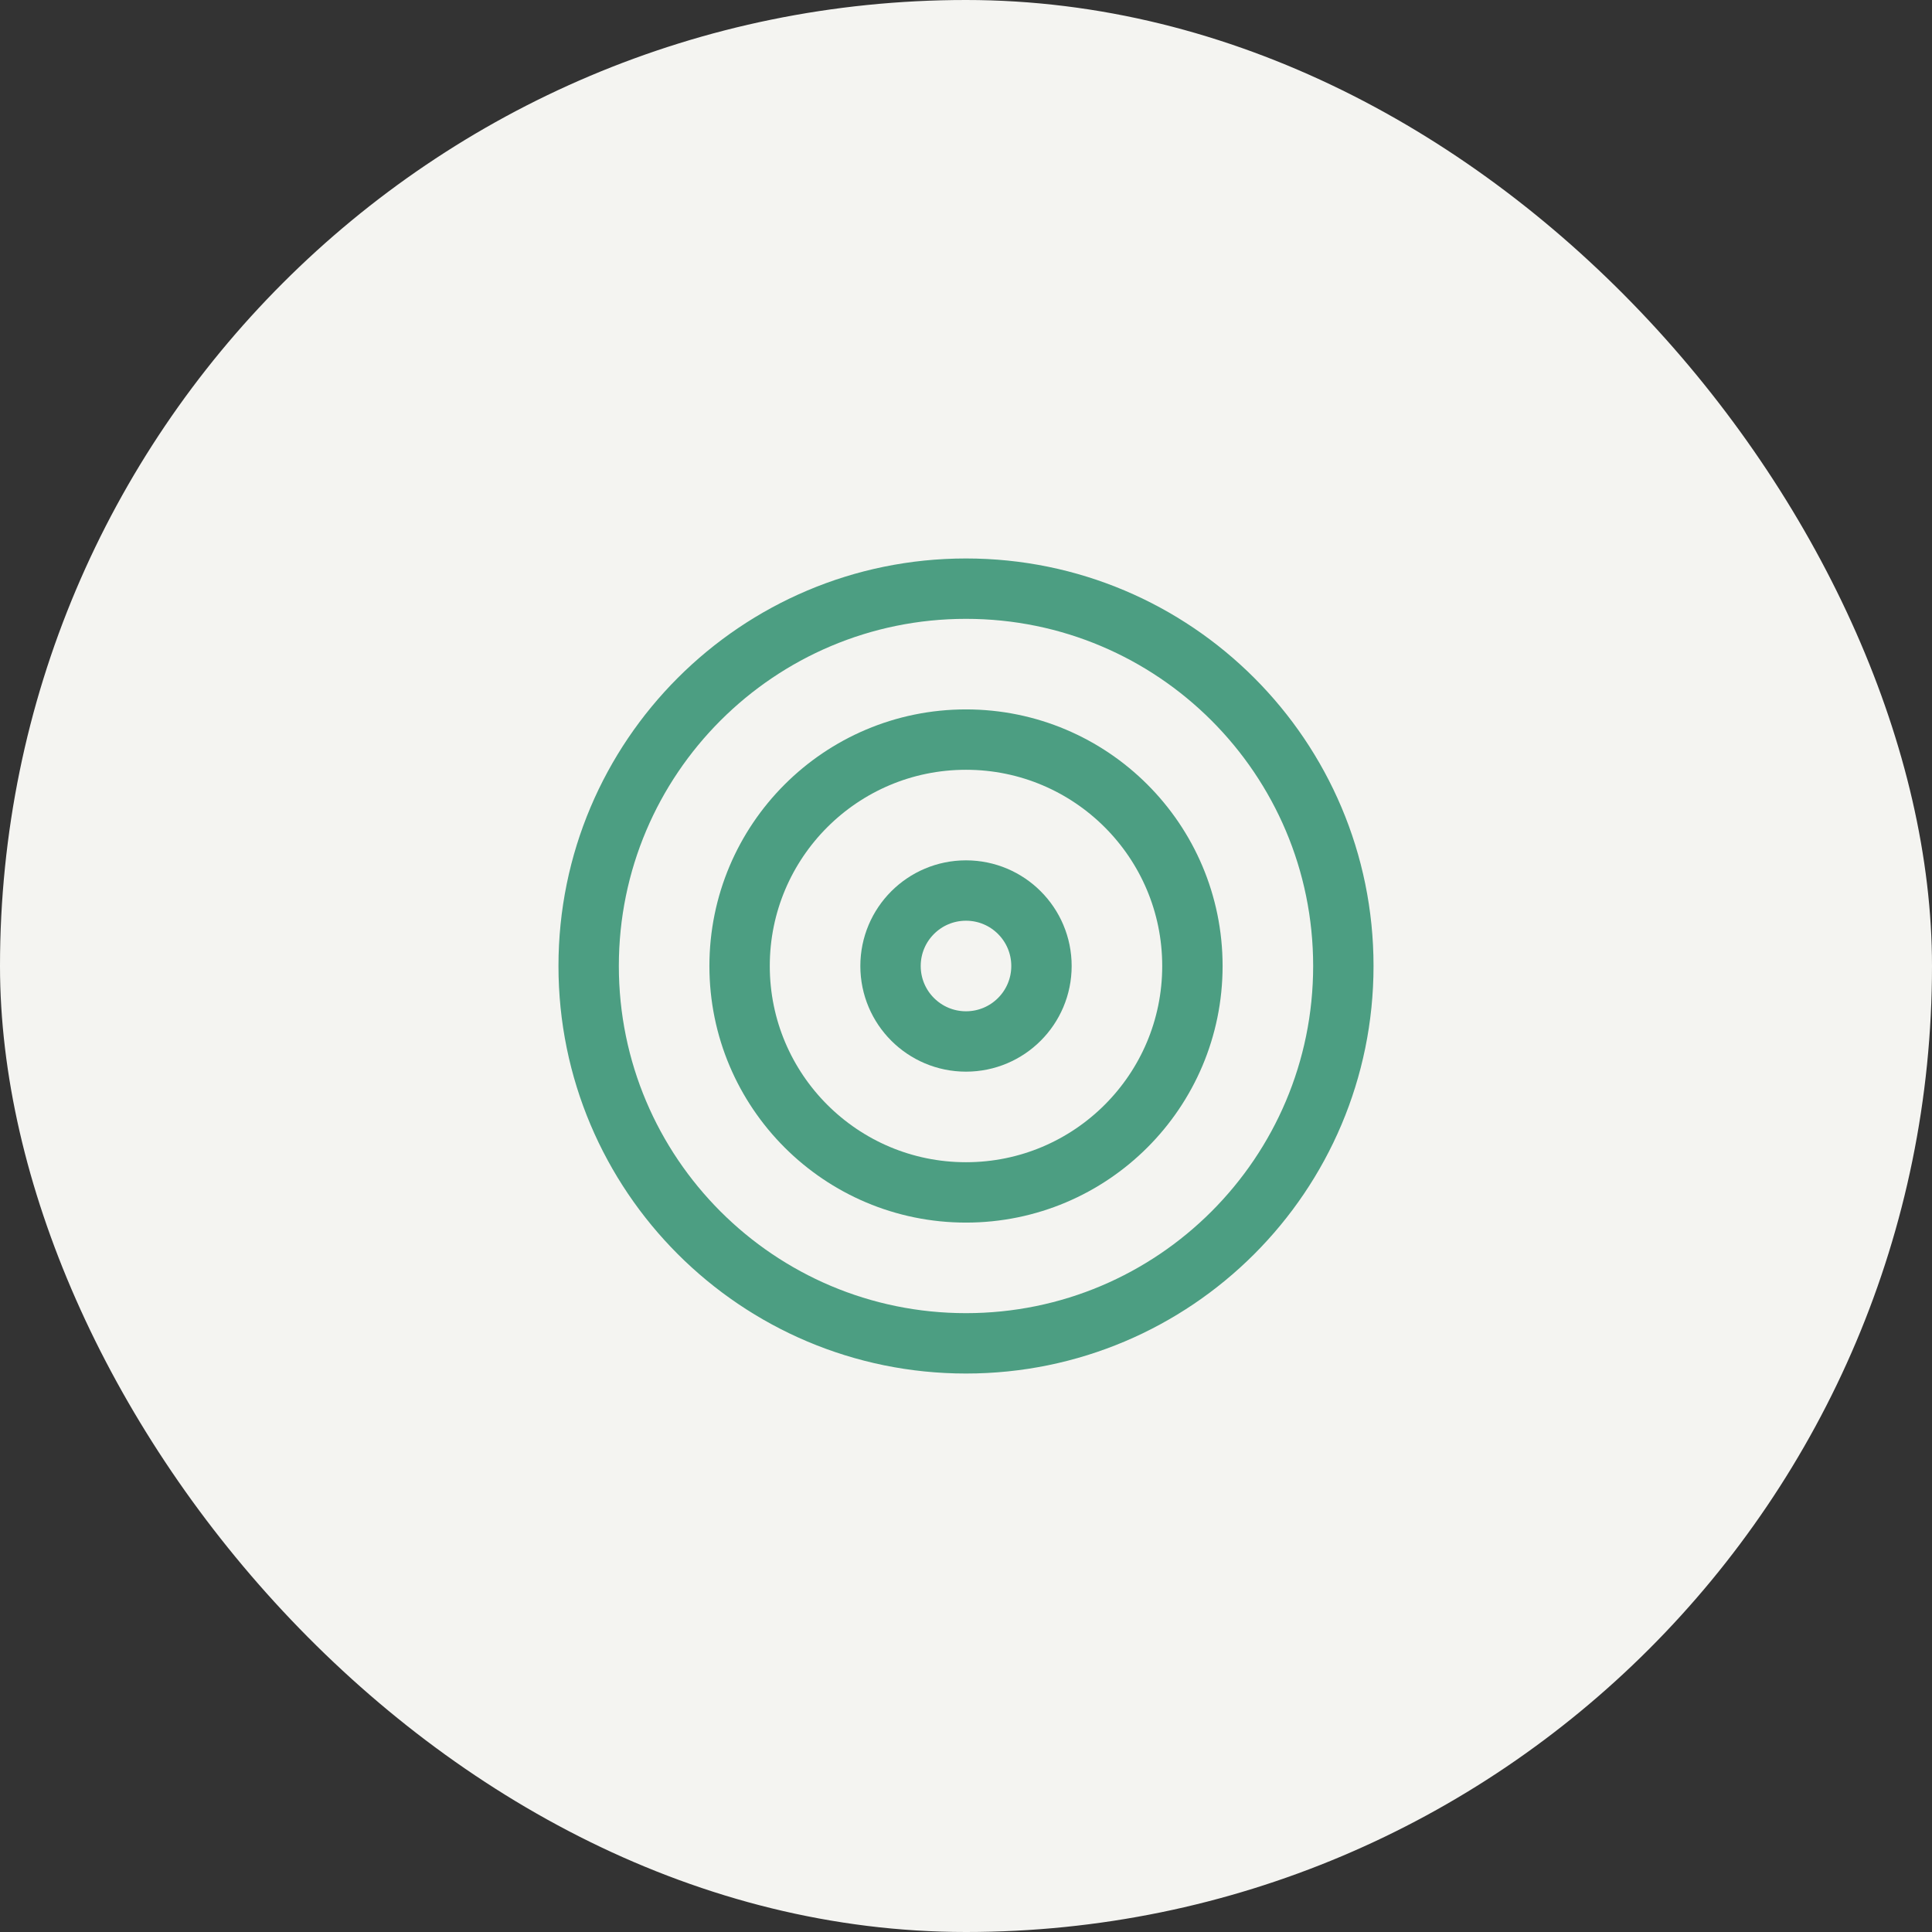
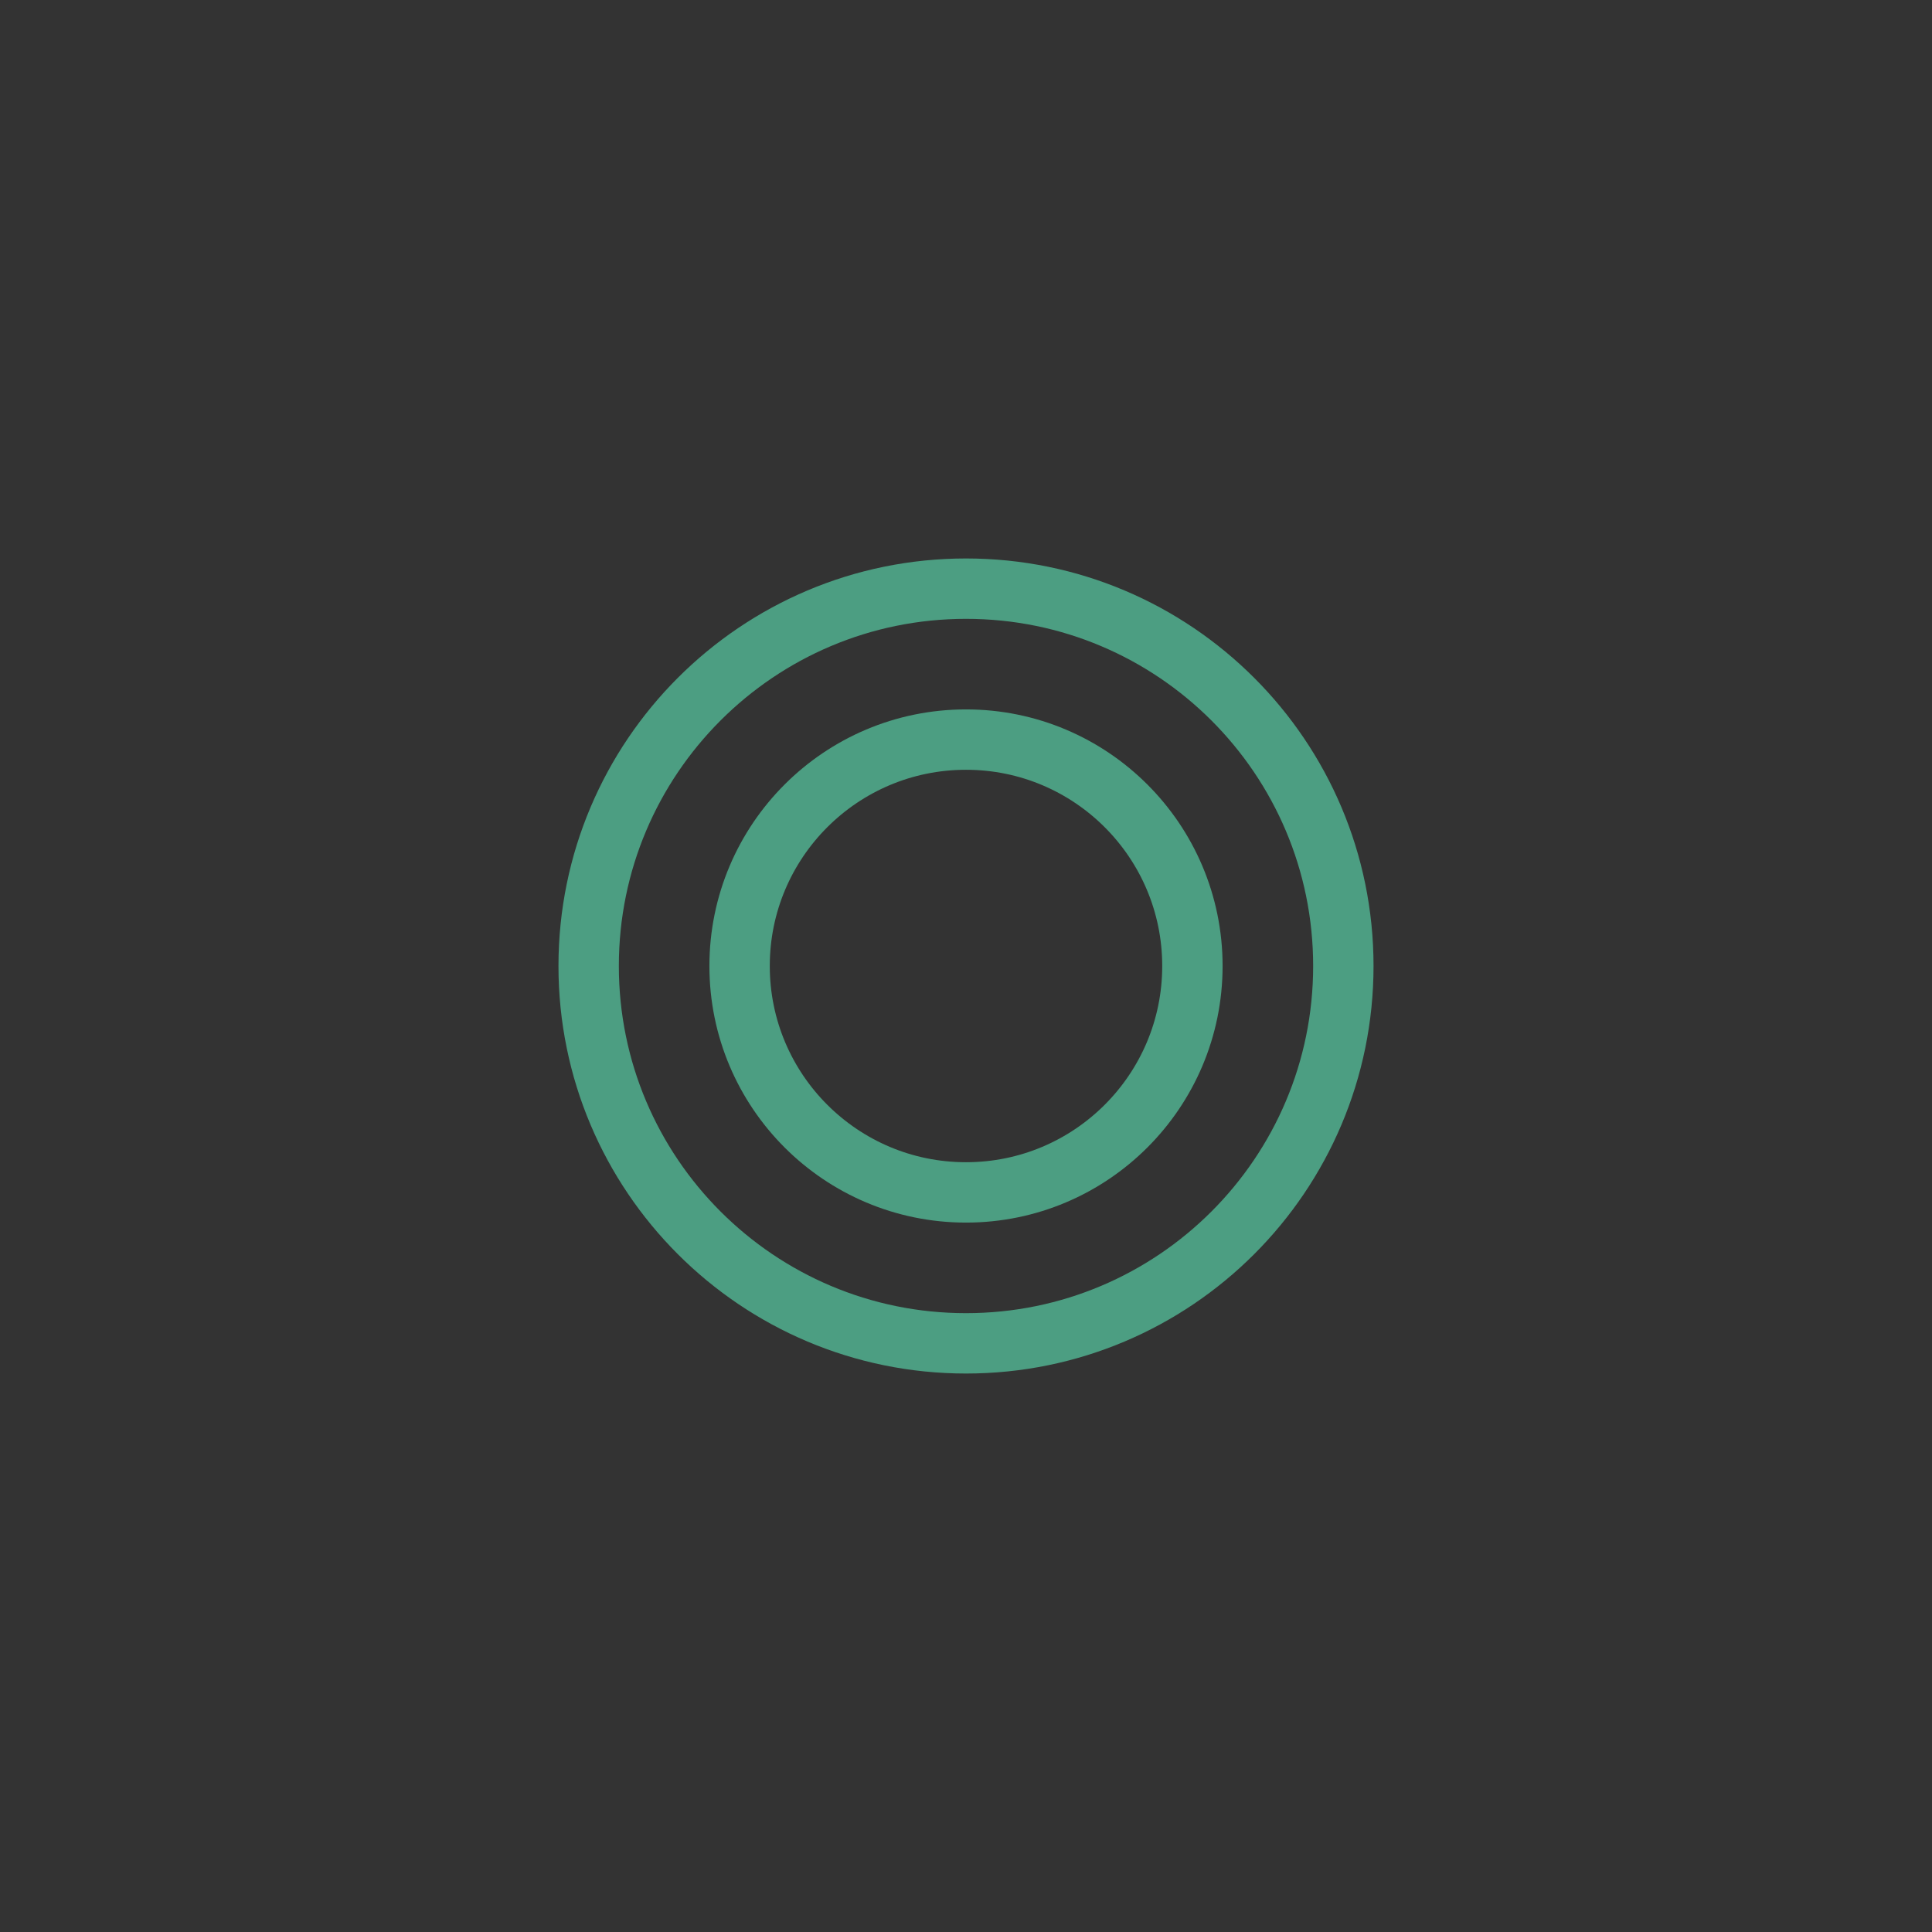
<svg xmlns="http://www.w3.org/2000/svg" width="64" height="64" viewBox="0 0 64 64" fill="none">
  <rect x="0" y="0" width="64" height="64" fill="#333333" stroke="none" />
-   <rect width="64" height="64" rx="32" fill="#F4F4F1" />
  <path d="M32 44.5C38.904 44.5 44.5 38.904 44.5 32C44.5 25.096 38.904 19.5 32 19.5C25.096 19.5 19.5 25.096 19.5 32C19.5 38.904 25.096 44.5 32 44.5Z" stroke="#4C9E82" stroke-width="2" stroke-linecap="round" stroke-linejoin="round" />
  <path d="M32 39.5C36.142 39.5 39.5 36.142 39.5 32C39.5 27.858 36.142 24.5 32 24.5C27.858 24.5 24.5 27.858 24.5 32C24.5 36.142 27.858 39.5 32 39.5Z" stroke="#4C9E82" stroke-width="2" stroke-linecap="round" stroke-linejoin="round" />
-   <path d="M32 34.5C33.381 34.5 34.5 33.381 34.5 32C34.5 30.619 33.381 29.5 32 29.5C30.619 29.5 29.5 30.619 29.5 32C29.5 33.381 30.619 34.5 32 34.5Z" stroke="#4C9E82" stroke-width="2" stroke-linecap="round" stroke-linejoin="round" />
</svg>